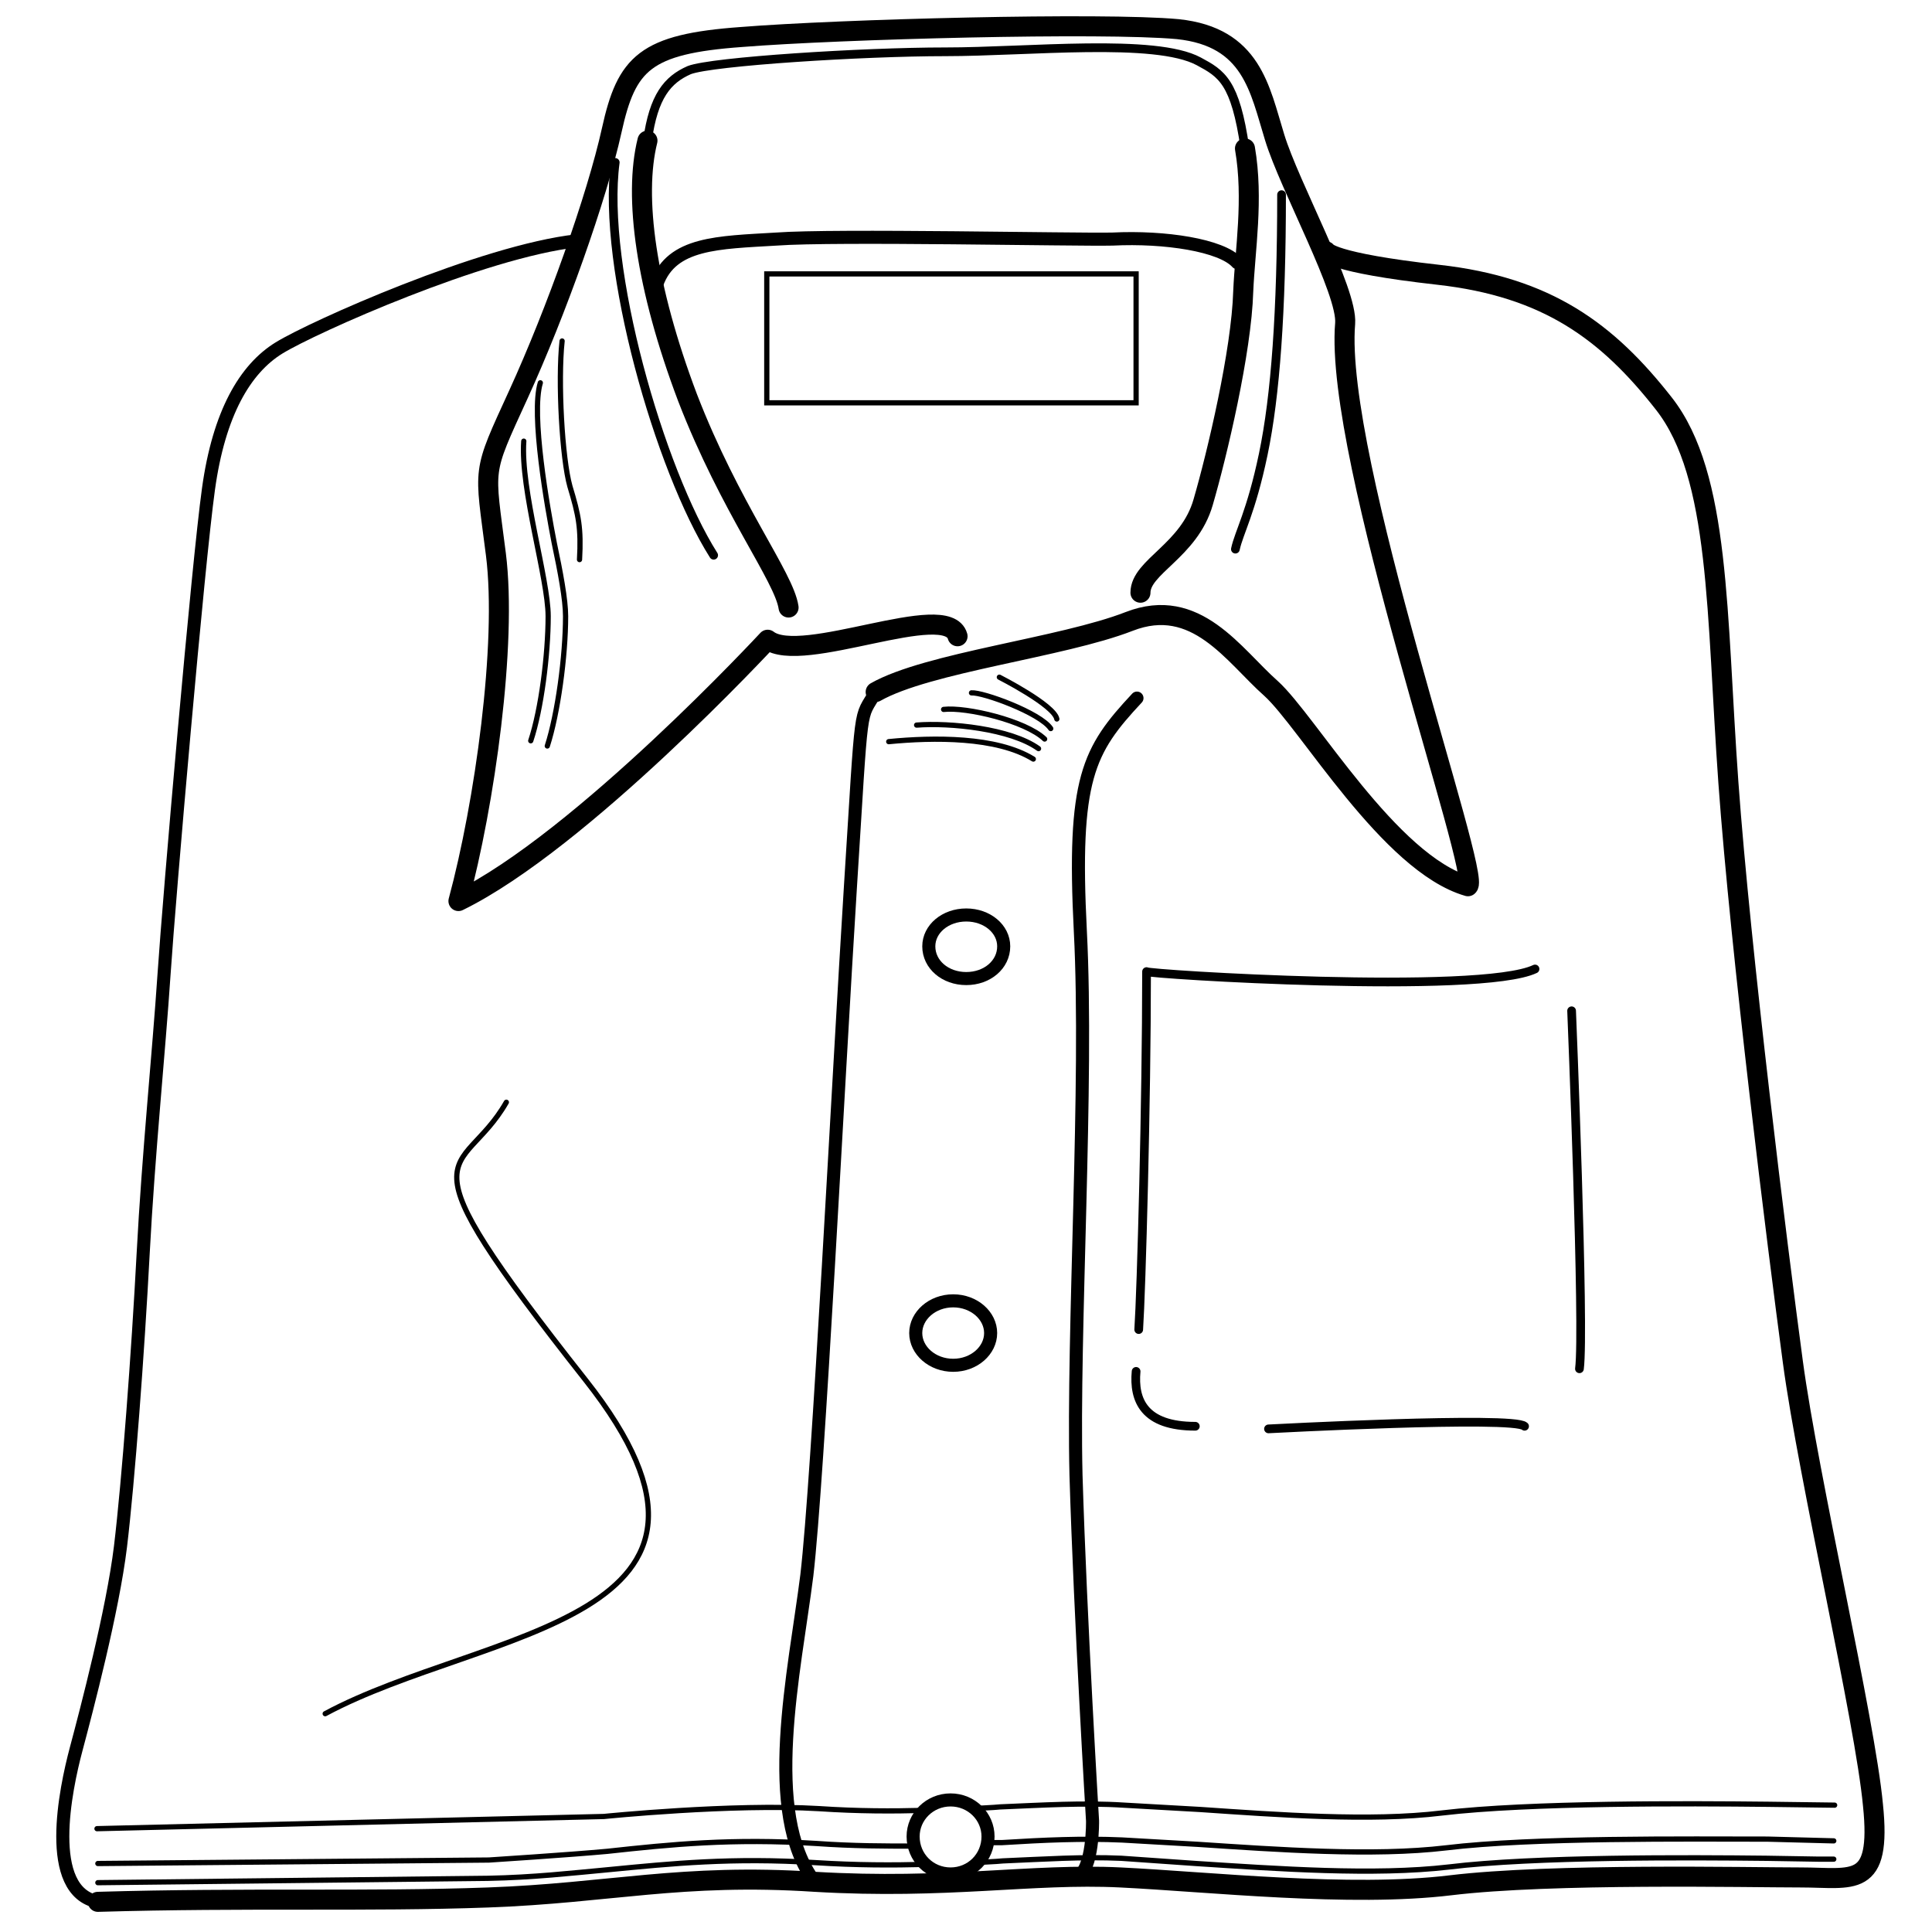
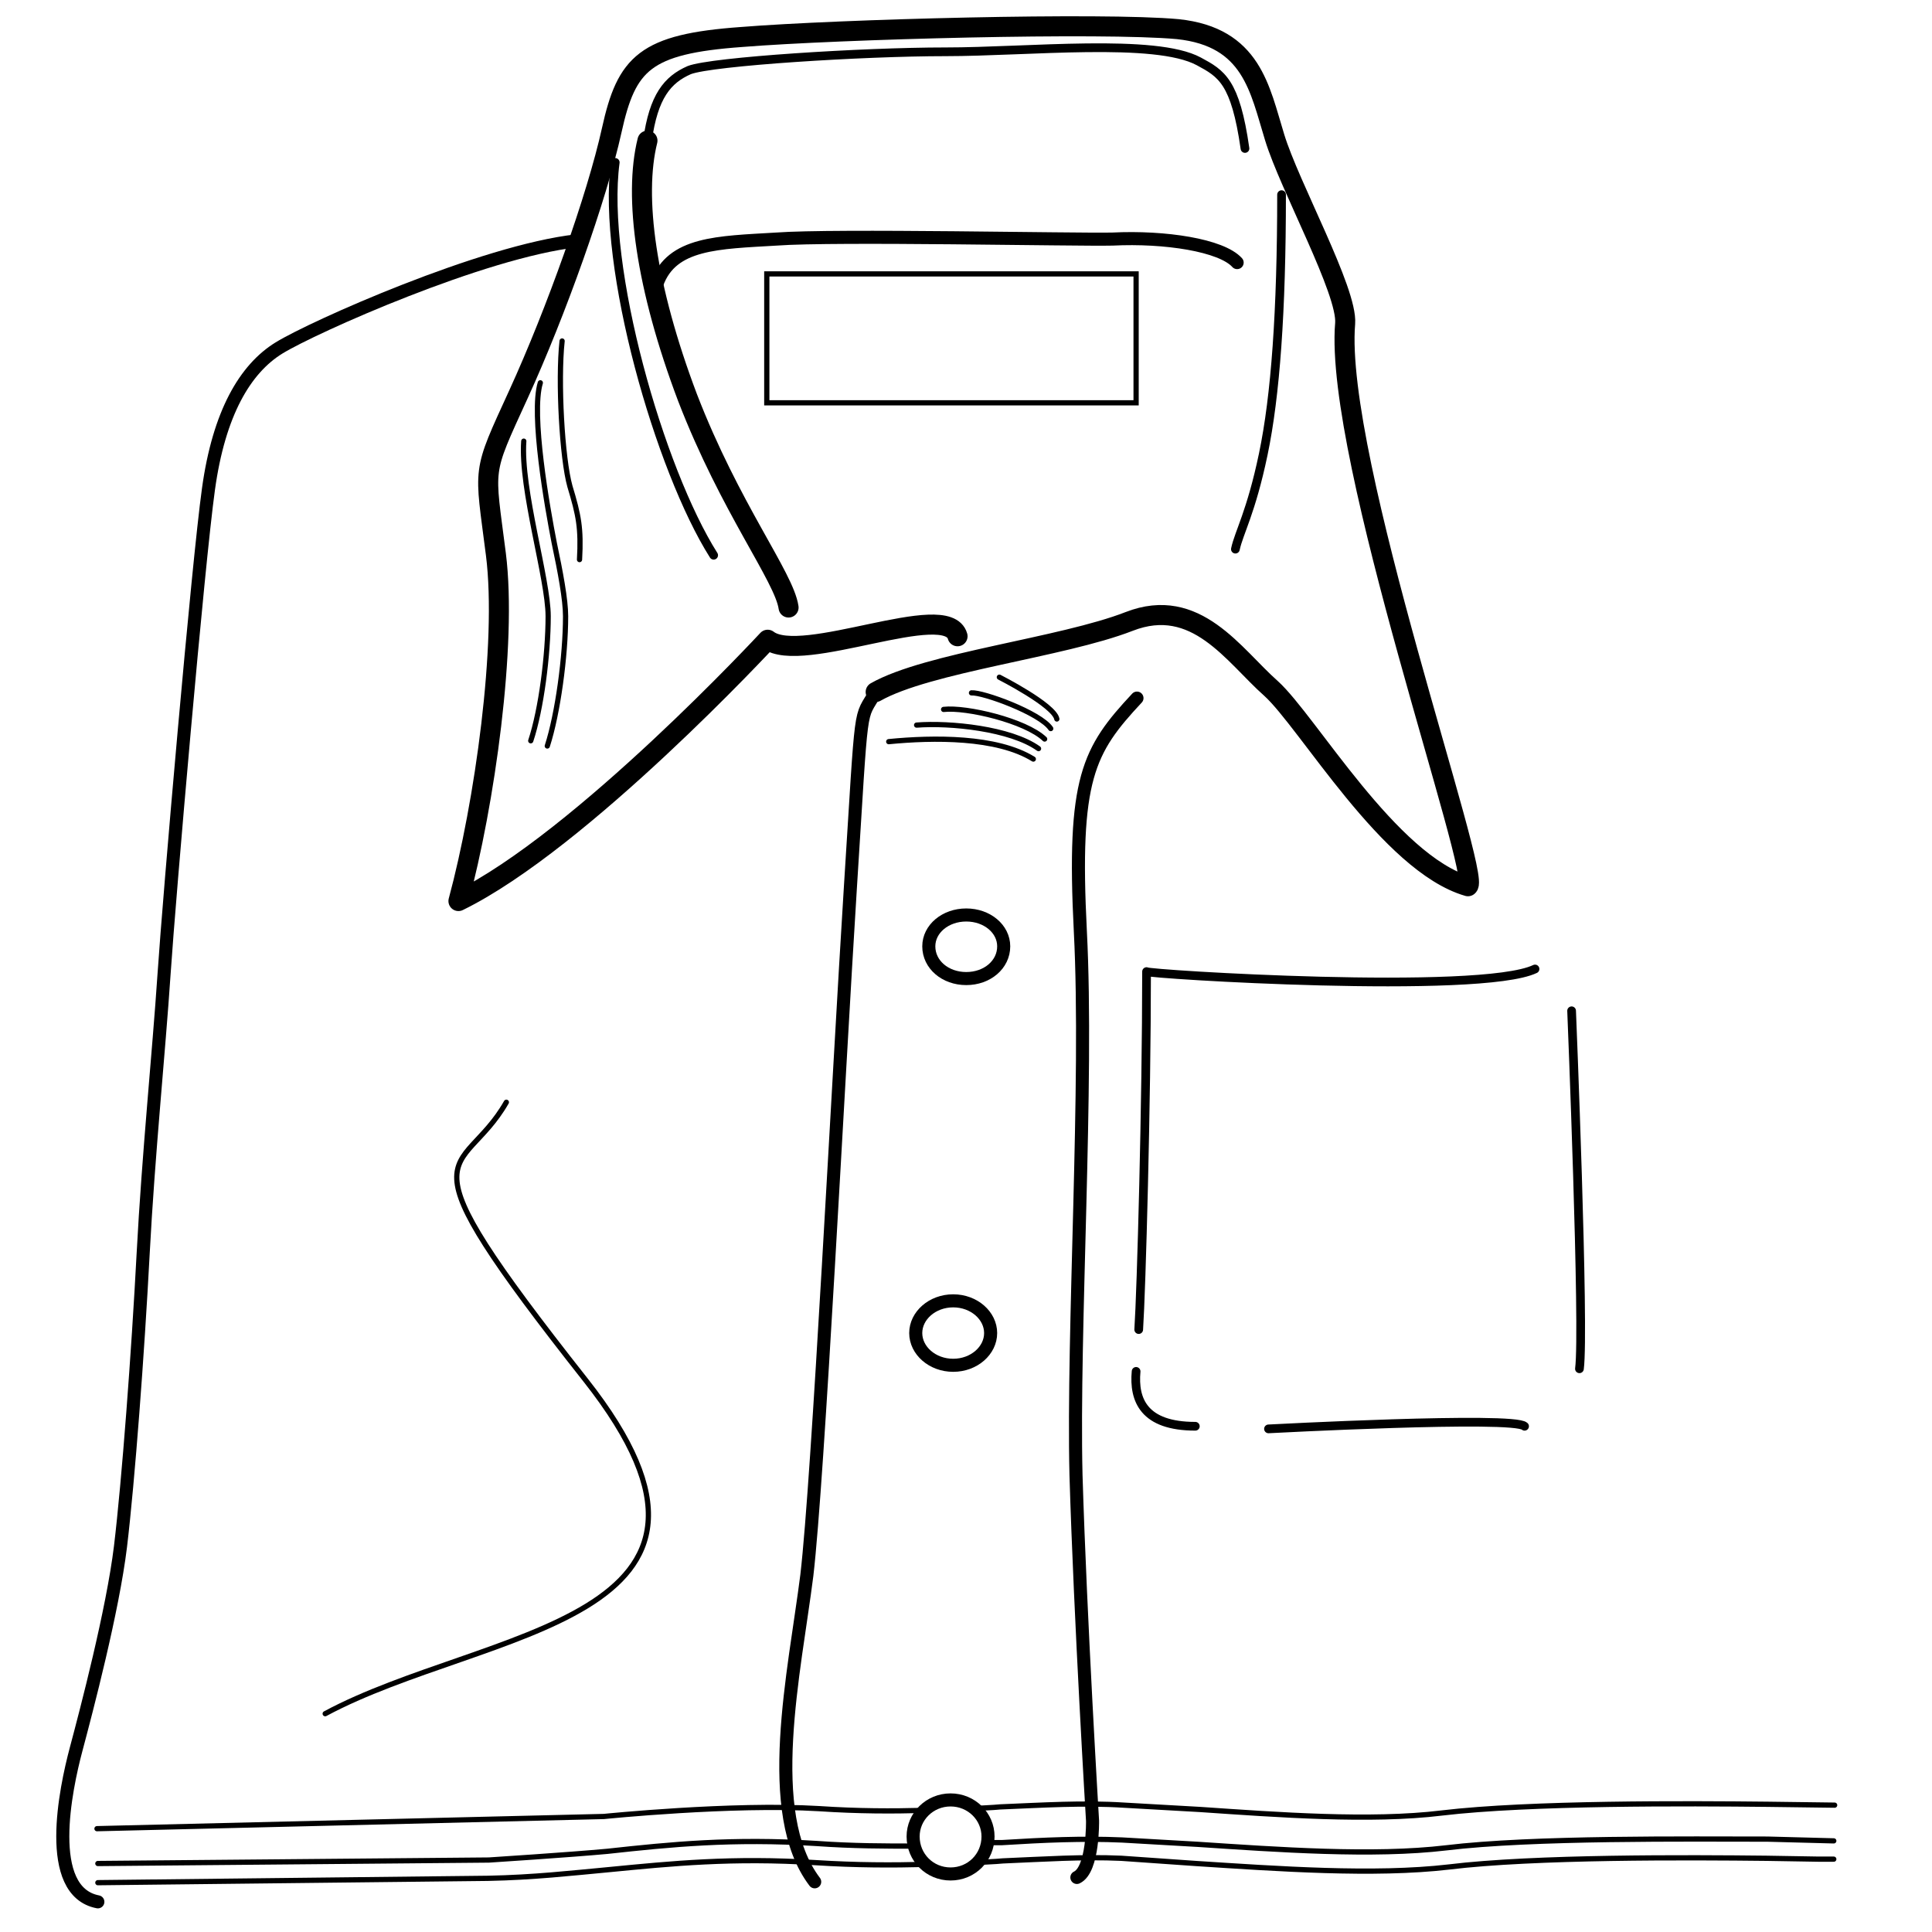
<svg xmlns="http://www.w3.org/2000/svg" xmlns:ns1="http://sodipodi.sourceforge.net/DTD/sodipodi-0.dtd" xmlns:ns2="http://www.inkscape.org/namespaces/inkscape" xml:space="preserve" width="200" height="200" style="fill-rule:evenodd" viewBox="0 0 7.988 10.241" id="svg2" ns1:version="0.32" ns2:version="0.46dev+devel" ns1:docname="JicJac_Various_Clothing_4_shirt.svg" ns2:output_extension="org.inkscape.output.svg.inkscape" version="1.0">
  <ns1:namedview ns2:window-height="744" ns2:window-width="1280" ns2:pageshadow="2" ns2:pageopacity="0.0" guidetolerance="10.0" gridtolerance="10.0" objecttolerance="10.0" borderopacity="1.0" bordercolor="#666666" pagecolor="#ffffff" id="base" showgrid="false" width="300px" borderlayer="true" ns2:zoom="2.665" ns2:cx="100" ns2:cy="100" ns2:window-x="-4" ns2:window-y="-4" ns2:current-layer="svg2" />
  <defs id="defs4">
    <style type="text/css" id="style6">
   
    .str2 {stroke:black;stroke-width:0.006;stroke-linecap:round}
    .str7 {stroke:black;stroke-width:0.006;stroke-linecap:round}
    .str1 {stroke:black;stroke-width:0.009;stroke-linecap:round}
    .str4 {stroke:black;stroke-width:0.01;stroke-linecap:round}
    .str3 {stroke:white;stroke-width:0.015;stroke-linecap:round}
    .str6 {stroke:black;stroke-width:0.015;stroke-linecap:round}
    .str8 {stroke:white;stroke-width:0.015;stroke-linecap:round}
    .str0 {stroke:black;stroke-width:0.022;stroke-linecap:round}
    .str5 {stroke:black;stroke-width:0.023;stroke-linecap:round}
    .fil0 {fill:none;fill-rule:nonzero}
   
  </style>
  </defs>
  <g id="_30190384" transform="matrix(4.617,0,0,4.617,-14.131,-25.419)">
    <path style="fill:none;fill-rule:nonzero;stroke:#000000;stroke-width:0.023;stroke-linecap:round" d="M 3.698,6.24 C 3.698,6.24 3.484,6.471 3.343,6.54 M 3.343,6.54 C 3.373,6.429 3.399,6.245 3.386,6.142 C 3.373,6.039 3.369,6.052 3.412,5.958 C 3.455,5.864 3.502,5.732 3.519,5.655 C 3.536,5.578 3.557,5.556 3.668,5.548 C 3.78,5.539 4.083,5.531 4.169,5.539 C 4.254,5.548 4.263,5.608 4.28,5.663 C 4.297,5.719 4.364,5.84 4.361,5.877 C 4.348,6.031 4.519,6.514 4.502,6.523 M 3.698,6.24 C 3.737,6.27 3.904,6.193 3.916,6.236 M 4.502,6.523 C 4.412,6.497 4.318,6.334 4.276,6.296 C 4.233,6.258 4.19,6.189 4.113,6.219 C 4.036,6.249 3.882,6.266 3.822,6.3" class="fil0 str5" id="_30387184" />
    <path style="fill:none;fill-rule:nonzero;stroke:#000000;stroke-width:0.01;stroke-linecap:round" d="M 3.608,5.586 C 3.634,5.576 3.807,5.565 3.902,5.565 C 3.997,5.565 4.143,5.549 4.193,5.576 C 4.219,5.59 4.235,5.599 4.246,5.676 M 3.608,5.586 C 3.583,5.597 3.567,5.616 3.56,5.667" class="fil0 str4" id="_30195616" />
    <path style="fill:none;fill-rule:nonzero;stroke:#000000;stroke-width:0.023;stroke-linecap:round" d="M 3.56,5.667 C 3.544,5.731 3.558,5.835 3.606,5.962 C 3.655,6.089 3.717,6.168 3.722,6.203" class="fil0 str5" id="_30308744" />
    <path style="fill:none;fill-rule:nonzero;stroke:#000000;stroke-width:0.01;stroke-linecap:round" d="M 3.523,5.692 C 3.507,5.812 3.574,6.045 3.636,6.143" class="fil0 str4" id="_30189200" />
    <path style="fill:none;fill-rule:nonzero;stroke:#000000;stroke-width:0.015;stroke-linecap:round" d="M 3.571,5.831 C 3.588,5.784 3.641,5.784 3.708,5.78 C 3.775,5.775 4.052,5.781 4.094,5.78 C 4.154,5.777 4.219,5.787 4.237,5.807" class="fil0 str6" id="_30189040" />
-     <path style="fill:none;fill-rule:nonzero;stroke:#000000;stroke-width:0.023;stroke-linecap:round" d="M 4.246,5.676 C 4.256,5.734 4.246,5.793 4.244,5.84 C 4.242,5.909 4.214,6.027 4.198,6.082 C 4.182,6.138 4.126,6.156 4.126,6.186" class="fil0 str5" id="_30309616" />
    <path style="fill:none;fill-rule:nonzero;stroke:#000000;stroke-width:0.01;stroke-linecap:round" d="M 4.288,5.729 C 4.288,5.863 4.281,5.96 4.267,6.027 C 4.253,6.094 4.239,6.117 4.235,6.136" class="fil0 str4" id="_30189568" />
    <path style="fill:none;fill-rule:nonzero;stroke:#000000;stroke-width:0.015;stroke-linecap:round" d="M 3.822,6.3 C 3.803,6.334 3.807,6.302 3.793,6.524 C 3.779,6.746 3.756,7.203 3.743,7.314 C 3.729,7.425 3.692,7.587 3.752,7.666 M 4.122,6.307 C 4.066,6.367 4.048,6.399 4.057,6.575 C 4.066,6.75 4.048,7.032 4.052,7.199 C 4.057,7.365 4.071,7.596 4.071,7.596 C 4.071,7.596 4.072,7.652 4.053,7.661" class="fil0 str6" id="_30386336" />
-     <path style="fill:none;fill-rule:nonzero;stroke:#000000;stroke-width:0.023;stroke-linecap:round" d="M 2.929,7.689 C 3.1,7.684 3.239,7.689 3.377,7.684 C 3.516,7.679 3.599,7.656 3.752,7.666 C 3.904,7.675 4.001,7.656 4.103,7.661 C 4.205,7.666 4.367,7.684 4.482,7.67 C 4.598,7.656 4.824,7.661 4.884,7.661 C 4.944,7.661 4.977,7.675 4.967,7.578 C 4.958,7.481 4.893,7.203 4.875,7.069 C 4.857,6.935 4.815,6.598 4.801,6.404 C 4.787,6.21 4.792,6.052 4.727,5.969 C 4.662,5.886 4.593,5.835 4.468,5.821 C 4.343,5.807 4.339,5.794 4.339,5.794" class="fil0 str5" id="_30194024" />
    <path style="fill:none;fill-rule:nonzero;stroke:#000000;stroke-width:0.015;stroke-linecap:round" d="M 3.479,5.782 C 3.371,5.794 3.176,5.881 3.137,5.905 C 3.098,5.929 3.068,5.98 3.056,6.067 C 3.044,6.153 3.011,6.534 3.005,6.624 C 2.999,6.714 2.987,6.831 2.981,6.945 C 2.975,7.059 2.964,7.206 2.955,7.281 C 2.946,7.355 2.916,7.469 2.904,7.514 C 2.892,7.559 2.867,7.677 2.929,7.689" class="fil0 str6" id="_30190360" />
    <path style="fill:none;fill-rule:nonzero;stroke:#000000;stroke-width:0.01;stroke-linecap:round" d="M 4.133,6.621 C 4.133,6.624 4.516,6.648 4.579,6.618 M 4.133,6.621 C 4.133,6.771 4.127,6.987 4.124,7.032 M 4.121,7.08 C 4.118,7.113 4.13,7.143 4.189,7.143 M 4.273,7.146 C 4.273,7.146 4.555,7.131 4.567,7.143 M 4.621,6.666 C 4.621,6.666 4.636,7.032 4.63,7.077" class="fil0 str4" id="_30403336" />
    <path style="fill:none;fill-rule:nonzero;stroke:#000000;stroke-width:0.015;stroke-linecap:round" d="M 3.969,6.592 C 3.969,6.572 3.95,6.556 3.926,6.556 C 3.902,6.556 3.883,6.572 3.883,6.592 C 3.883,6.613 3.902,6.629 3.926,6.629 C 3.95,6.629 3.969,6.613 3.969,6.592 z M 3.954,7.036 C 3.954,7.016 3.935,6.999 3.911,6.999 C 3.887,6.999 3.868,7.016 3.868,7.036 C 3.868,7.056 3.887,7.073 3.911,7.073 C 3.935,7.073 3.954,7.056 3.954,7.036 z M 3.951,7.614 C 3.951,7.591 3.932,7.572 3.908,7.572 C 3.884,7.572 3.865,7.591 3.865,7.614 C 3.865,7.638 3.884,7.657 3.908,7.657 C 3.932,7.657 3.951,7.638 3.951,7.614 z" class="fil0 str6" id="_30189944" />
    <path style="fill:none;fill-rule:nonzero;stroke:#000000;stroke-width:0.006;stroke-linecap:round" d="M 3.697,5.82 L 4.121,5.82 L 4.121,5.968 L 3.697,5.968 L 3.697,5.82 L 3.697,5.82 z M 3.418,6.012 C 3.414,6.067 3.446,6.17 3.446,6.213 C 3.446,6.257 3.438,6.32 3.426,6.356 M 3.437,5.945 C 3.426,5.981 3.445,6.088 3.453,6.129 C 3.46,6.162 3.466,6.194 3.466,6.213 C 3.466,6.259 3.457,6.325 3.445,6.362 M 3.462,5.897 C 3.457,5.943 3.462,6.032 3.471,6.064 C 3.481,6.097 3.484,6.112 3.482,6.148 M 3.964,6.283 C 3.964,6.283 4.027,6.315 4.03,6.331 M 4.023,6.342 C 4.011,6.324 3.945,6.3 3.932,6.301 M 4.016,6.354 C 3.994,6.333 3.926,6.317 3.9,6.32 M 4.009,6.365 C 3.977,6.342 3.907,6.335 3.869,6.338 M 3.837,6.357 C 3.888,6.352 3.961,6.351 4.003,6.377 M 2.929,7.667 L 3.377,7.662 L 3.377,7.662 C 3.429,7.661 3.473,7.656 3.516,7.652 C 3.588,7.645 3.657,7.638 3.753,7.644 C 3.8,7.647 3.841,7.647 3.88,7.646 M 3.939,7.644 C 3.949,7.643 3.958,7.643 3.968,7.642 C 4.016,7.64 4.059,7.637 4.104,7.639 L 4.19,7.645 C 4.283,7.651 4.394,7.659 4.48,7.649 C 4.578,7.637 4.756,7.638 4.845,7.639 L 4.845,7.639 L 4.905,7.64 C 4.911,7.64 4.917,7.64 4.922,7.64 M 2.929,7.645 L 3.378,7.641 C 3.378,7.641 3.471,7.635 3.514,7.631 C 3.587,7.623 3.657,7.616 3.754,7.622 C 3.796,7.625 3.833,7.625 3.867,7.625 M 3.95,7.621 C 3.956,7.621 3.961,7.621 3.967,7.621 C 4.015,7.618 4.06,7.616 4.105,7.618 L 4.192,7.623 C 4.283,7.629 4.393,7.637 4.477,7.627 C 4.576,7.615 4.755,7.617 4.846,7.617 L 4.922,7.619 M 2.928,7.605 L 3.51,7.591 C 3.51,7.591 3.657,7.576 3.757,7.582 C 3.802,7.585 3.841,7.585 3.878,7.584 M 3.936,7.582 C 3.946,7.581 3.955,7.581 3.965,7.58 C 4.014,7.578 4.06,7.575 4.107,7.578 L 4.195,7.583 C 4.283,7.589 4.39,7.597 4.472,7.587 C 4.573,7.575 4.755,7.576 4.846,7.577 L 4.846,7.577 L 4.923,7.578 M 3.19,7.473 C 3.372,7.375 3.709,7.369 3.489,7.09 C 3.268,6.81 3.346,6.862 3.398,6.771" class="fil0 str7" id="_30193904" />
  </g>
</svg>